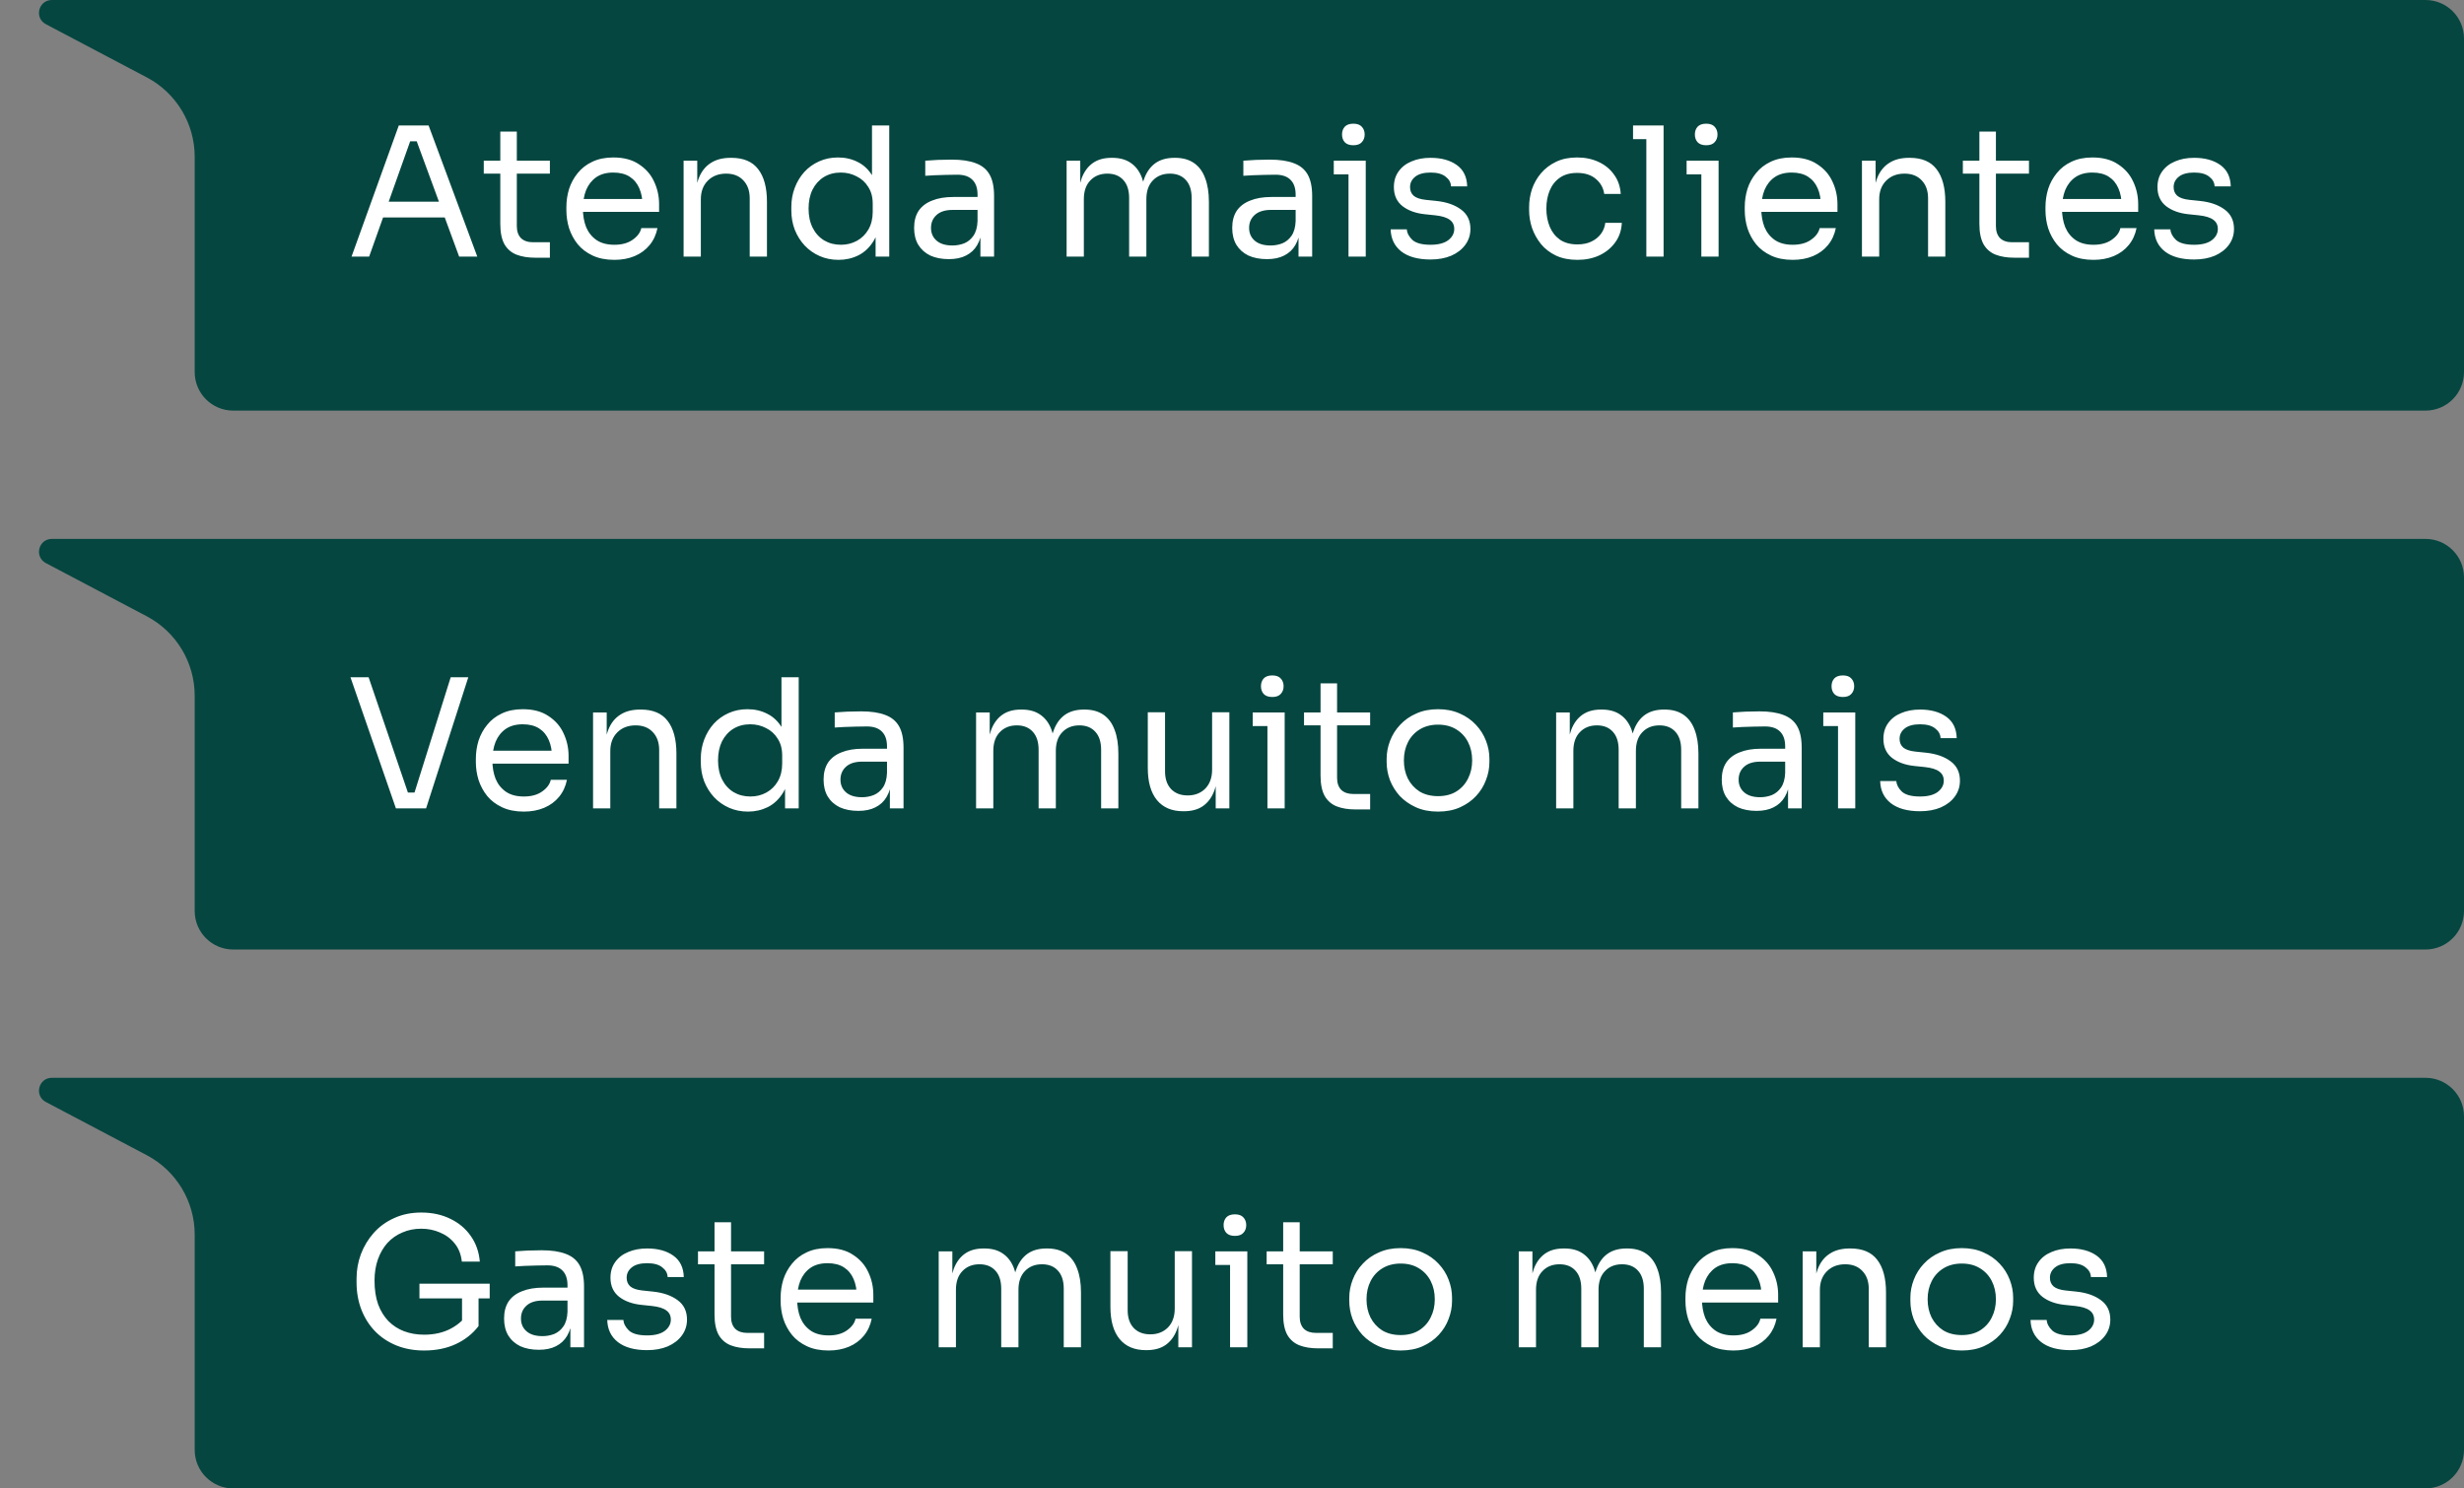
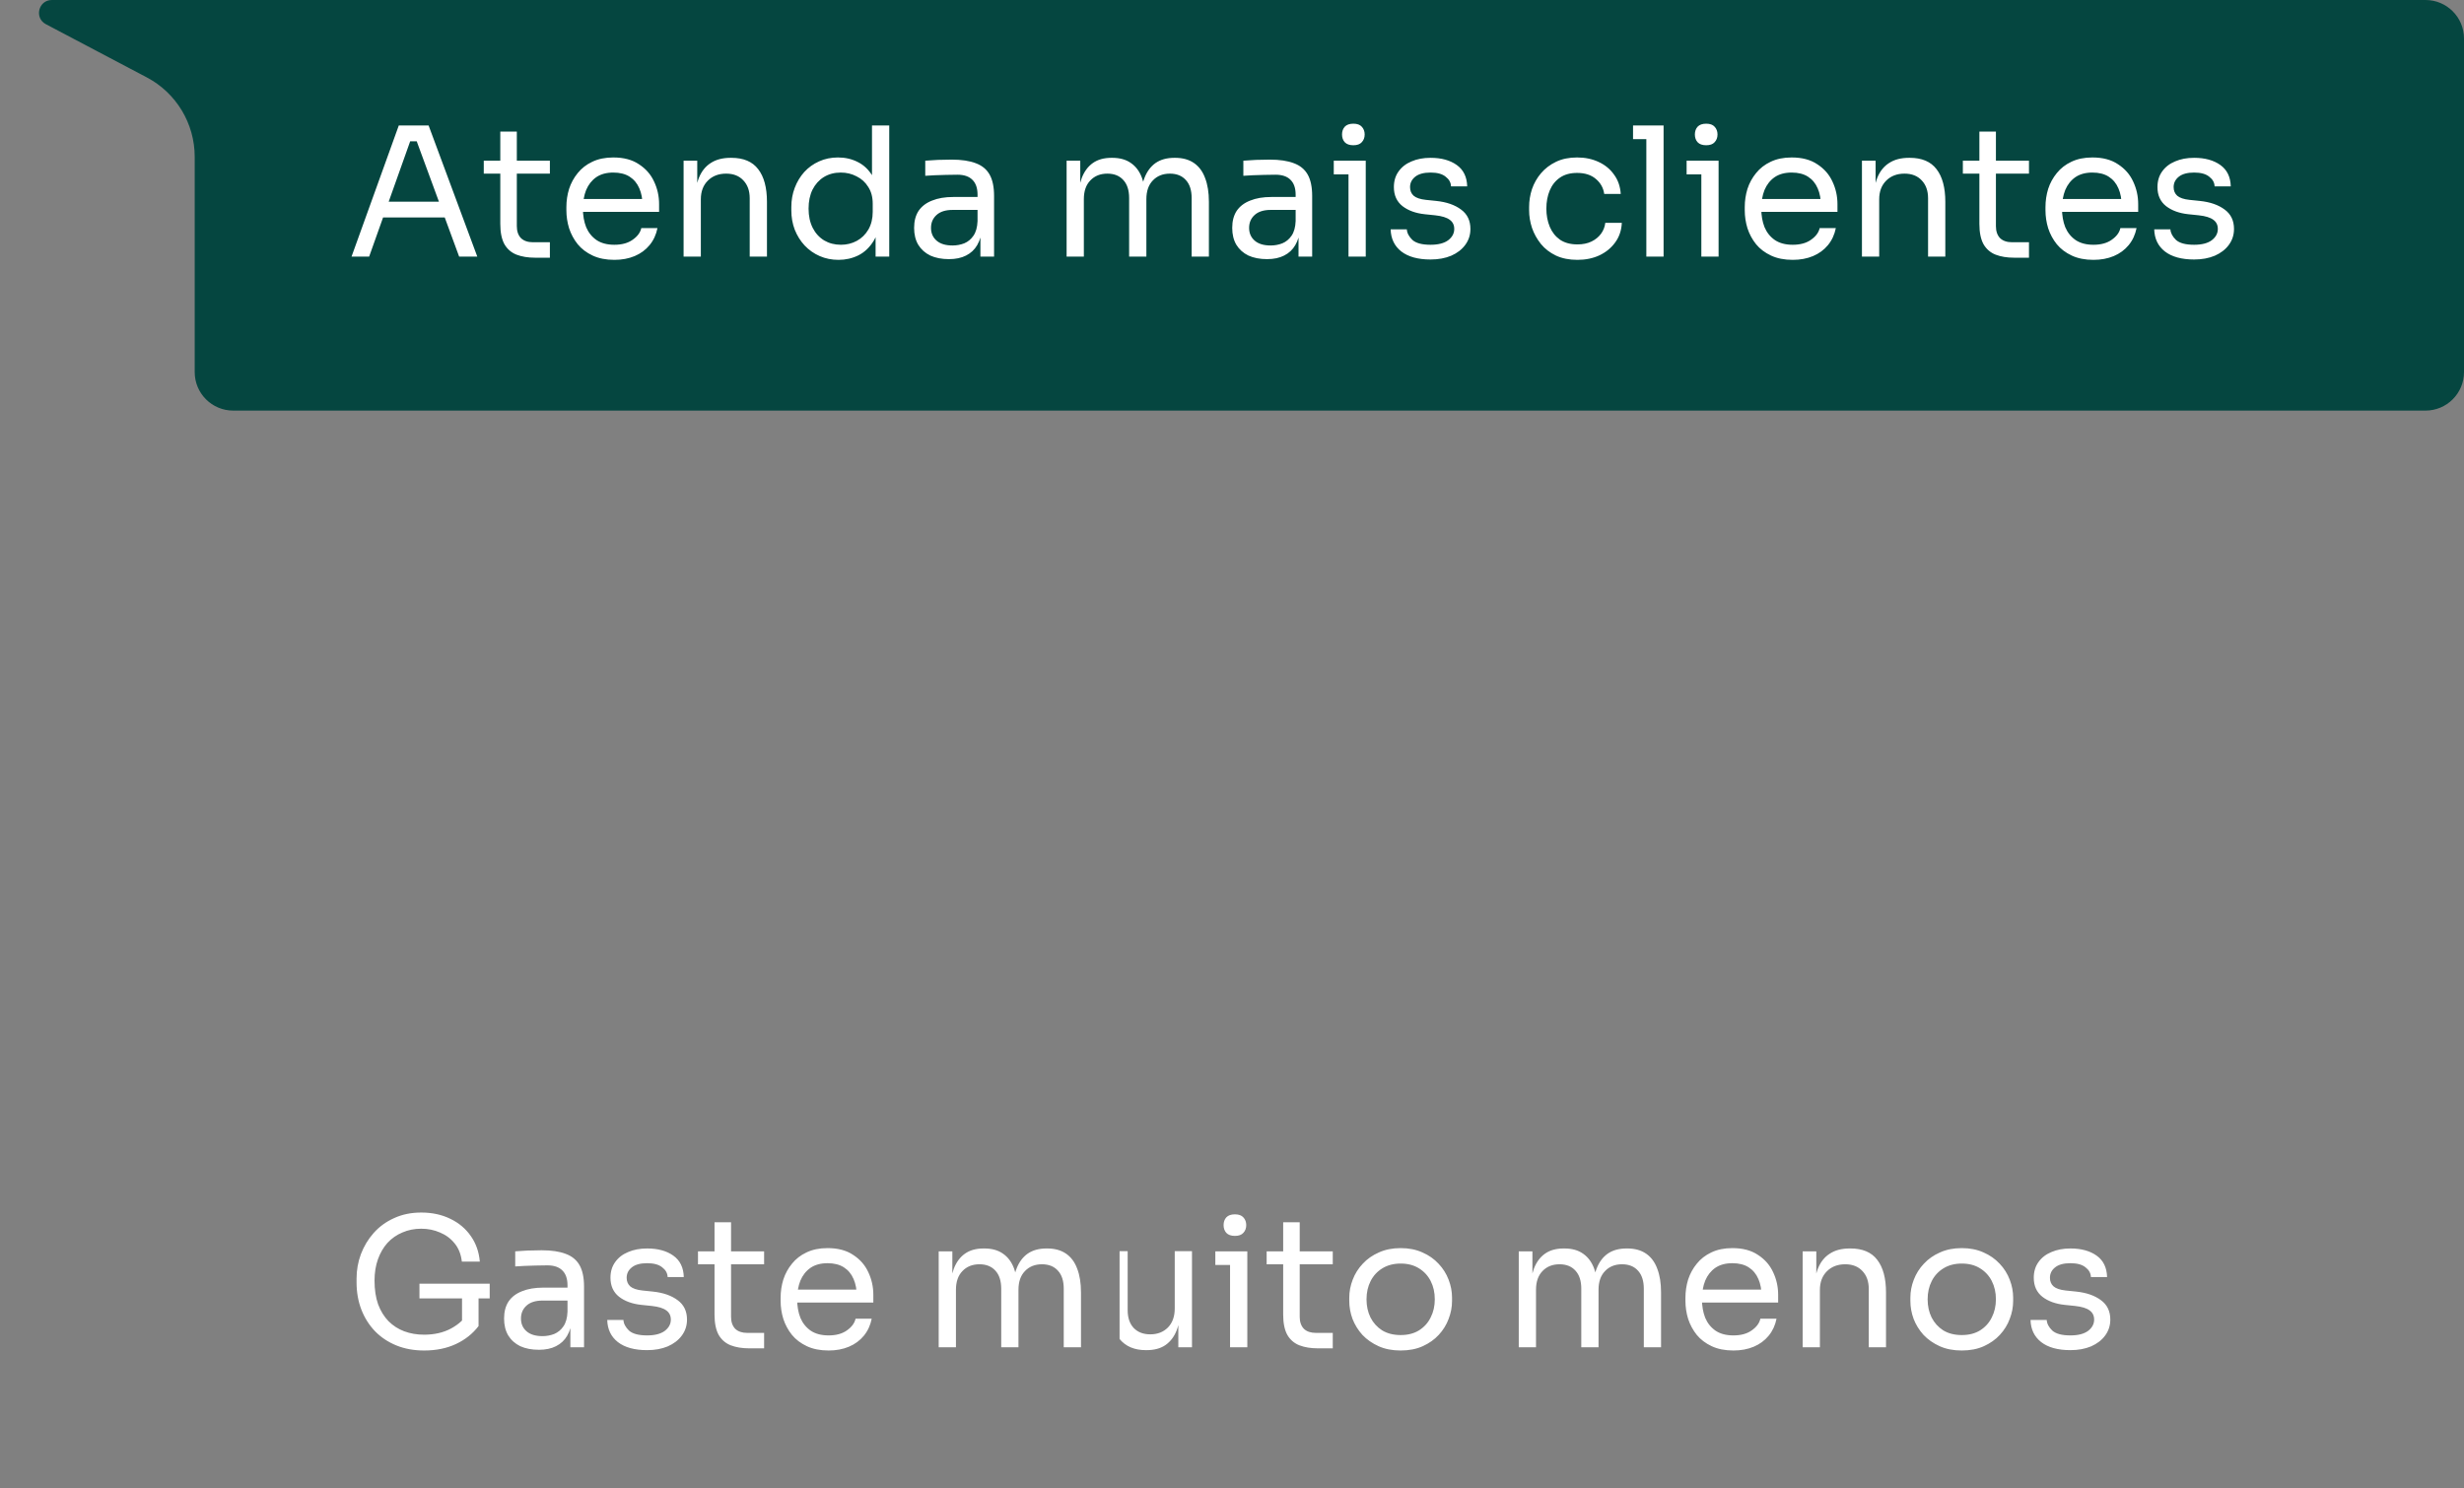
<svg xmlns="http://www.w3.org/2000/svg" width="192" height="116" viewBox="0 0 192 116" fill="none">
  <rect x="0" y="0" width="192" height="116" fill="#808080" stroke="none" />
  <path d="M3.574 1.885C2.651 1.398 2.997 0 4.04 0H189C190.657 0 192 1.343 192 3V29C192 30.657 190.657 32 189 32H18.172C16.515 32 15.172 30.657 15.172 29V12.223C15.172 9.625 13.734 7.242 11.437 6.031L3.574 1.885Z" fill="#054640" />
  <path d="M27.392 20L31.074 9.78H33.398L37.192 20H35.778L32.348 10.676L33.02 11.012H31.368L32.082 10.676L28.764 20H27.392ZM29.59 16.948L30.052 15.716H34.462L34.924 16.948H29.59ZM41.7 20.084C41.14 20.084 40.655 20.005 40.244 19.846C39.843 19.687 39.53 19.417 39.306 19.034C39.091 18.642 38.984 18.115 38.984 17.452V10.256H40.272V17.62C40.272 18.021 40.379 18.334 40.594 18.558C40.818 18.773 41.131 18.88 41.532 18.88H42.848V20.084H41.7ZM37.696 13.532V12.524H42.848V13.532H37.696ZM47.872 20.252C47.219 20.252 46.654 20.14 46.178 19.916C45.702 19.692 45.315 19.398 45.016 19.034C44.718 18.661 44.494 18.245 44.344 17.788C44.204 17.331 44.134 16.864 44.134 16.388V16.136C44.134 15.651 44.204 15.179 44.344 14.722C44.494 14.265 44.718 13.854 45.016 13.49C45.315 13.117 45.693 12.823 46.15 12.608C46.617 12.384 47.163 12.272 47.788 12.272C48.6 12.272 49.268 12.449 49.79 12.804C50.322 13.149 50.714 13.597 50.966 14.148C51.228 14.699 51.358 15.287 51.358 15.912V16.514H44.722V15.506H50.378L50.07 16.052C50.07 15.52 49.986 15.063 49.818 14.68C49.65 14.288 49.398 13.985 49.062 13.77C48.726 13.555 48.302 13.448 47.788 13.448C47.256 13.448 46.813 13.569 46.458 13.812C46.113 14.055 45.852 14.386 45.674 14.806C45.506 15.226 45.422 15.711 45.422 16.262C45.422 16.794 45.506 17.275 45.674 17.704C45.852 18.124 46.122 18.46 46.486 18.712C46.85 18.955 47.312 19.076 47.872 19.076C48.46 19.076 48.936 18.945 49.3 18.684C49.674 18.423 49.898 18.119 49.972 17.774H51.232C51.13 18.287 50.924 18.731 50.616 19.104C50.308 19.477 49.921 19.762 49.454 19.958C48.988 20.154 48.46 20.252 47.872 20.252ZM53.267 20V12.524H54.331V15.73H54.163C54.163 14.993 54.261 14.372 54.456 13.868C54.662 13.355 54.97 12.967 55.38 12.706C55.791 12.435 56.309 12.3 56.934 12.3H56.99C57.933 12.3 58.629 12.594 59.077 13.182C59.534 13.77 59.763 14.619 59.763 15.73V20H58.419V15.45C58.419 14.871 58.255 14.409 57.928 14.064C57.602 13.709 57.154 13.532 56.584 13.532C55.996 13.532 55.52 13.714 55.157 14.078C54.792 14.442 54.611 14.927 54.611 15.534V20H53.267ZM65.344 20.252C64.812 20.252 64.322 20.154 63.874 19.958C63.426 19.762 63.034 19.487 62.698 19.132C62.371 18.777 62.114 18.367 61.928 17.9C61.75 17.433 61.662 16.929 61.662 16.388V16.136C61.662 15.604 61.75 15.105 61.928 14.638C62.105 14.171 62.352 13.761 62.67 13.406C62.996 13.051 63.379 12.776 63.818 12.58C64.266 12.375 64.76 12.272 65.302 12.272C65.871 12.272 66.389 12.393 66.856 12.636C67.322 12.869 67.705 13.238 68.004 13.742C68.302 14.246 68.47 14.899 68.508 15.702L67.948 14.806V9.78H69.292V20H68.228V16.682H68.62C68.582 17.531 68.405 18.222 68.088 18.754C67.77 19.277 67.369 19.659 66.884 19.902C66.408 20.135 65.894 20.252 65.344 20.252ZM65.526 19.076C65.983 19.076 66.398 18.973 66.772 18.768C67.145 18.563 67.444 18.269 67.668 17.886C67.892 17.494 68.004 17.037 68.004 16.514V15.87C68.004 15.357 67.887 14.923 67.654 14.568C67.43 14.204 67.126 13.929 66.744 13.742C66.37 13.546 65.96 13.448 65.512 13.448C65.017 13.448 64.578 13.565 64.196 13.798C63.822 14.031 63.528 14.358 63.314 14.778C63.108 15.198 63.006 15.693 63.006 16.262C63.006 16.831 63.113 17.331 63.328 17.76C63.542 18.18 63.841 18.507 64.224 18.74C64.606 18.964 65.04 19.076 65.526 19.076ZM76.396 20V17.76H76.172V15.17C76.172 14.657 76.037 14.269 75.766 14.008C75.505 13.747 75.117 13.616 74.604 13.616C74.315 13.616 74.016 13.621 73.708 13.63C73.4 13.639 73.106 13.649 72.826 13.658C72.546 13.667 72.303 13.681 72.098 13.7V12.524C72.303 12.505 72.518 12.491 72.742 12.482C72.975 12.463 73.213 12.454 73.456 12.454C73.699 12.445 73.932 12.44 74.156 12.44C74.921 12.44 75.547 12.533 76.032 12.72C76.517 12.897 76.877 13.191 77.11 13.602C77.343 14.013 77.46 14.568 77.46 15.268V20H76.396ZM73.946 20.196C73.386 20.196 72.901 20.103 72.49 19.916C72.089 19.72 71.776 19.44 71.552 19.076C71.337 18.712 71.23 18.273 71.23 17.76C71.23 17.228 71.347 16.785 71.58 16.43C71.823 16.075 72.173 15.809 72.63 15.632C73.087 15.445 73.638 15.352 74.282 15.352H76.312V16.36H74.226C73.685 16.36 73.269 16.491 72.98 16.752C72.691 17.013 72.546 17.349 72.546 17.76C72.546 18.171 72.691 18.502 72.98 18.754C73.269 19.006 73.685 19.132 74.226 19.132C74.543 19.132 74.847 19.076 75.136 18.964C75.425 18.843 75.663 18.647 75.85 18.376C76.046 18.096 76.153 17.713 76.172 17.228L76.536 17.76C76.489 18.292 76.359 18.74 76.144 19.104C75.939 19.459 75.649 19.729 75.276 19.916C74.912 20.103 74.469 20.196 73.946 20.196ZM83.112 20V12.524H84.176V15.73H84.008C84.008 15.002 84.102 14.386 84.288 13.882C84.484 13.369 84.774 12.977 85.156 12.706C85.539 12.435 86.024 12.3 86.612 12.3H86.668C87.256 12.3 87.742 12.435 88.124 12.706C88.516 12.977 88.806 13.369 88.992 13.882C89.179 14.386 89.272 15.002 89.272 15.73H88.88C88.88 15.002 88.978 14.386 89.174 13.882C89.37 13.369 89.66 12.977 90.042 12.706C90.434 12.435 90.924 12.3 91.512 12.3H91.568C92.156 12.3 92.646 12.435 93.038 12.706C93.43 12.977 93.72 13.369 93.906 13.882C94.102 14.386 94.2 15.002 94.2 15.73V20H92.856V15.436C92.856 14.829 92.707 14.363 92.408 14.036C92.11 13.7 91.694 13.532 91.162 13.532C90.612 13.532 90.168 13.709 89.832 14.064C89.496 14.409 89.328 14.895 89.328 15.52V20H87.984V15.436C87.984 14.829 87.835 14.363 87.536 14.036C87.238 13.7 86.822 13.532 86.29 13.532C85.74 13.532 85.296 13.709 84.96 14.064C84.624 14.409 84.456 14.895 84.456 15.52V20H83.112ZM101.183 20V17.76H100.959V15.17C100.959 14.657 100.824 14.269 100.553 14.008C100.292 13.747 99.904 13.616 99.391 13.616C99.102 13.616 98.803 13.621 98.495 13.63C98.187 13.639 97.893 13.649 97.613 13.658C97.333 13.667 97.09 13.681 96.885 13.7V12.524C97.09 12.505 97.305 12.491 97.529 12.482C97.762 12.463 98 12.454 98.243 12.454C98.486 12.445 98.719 12.44 98.943 12.44C99.708 12.44 100.334 12.533 100.819 12.72C101.304 12.897 101.664 13.191 101.897 13.602C102.13 14.013 102.247 14.568 102.247 15.268V20H101.183ZM98.733 20.196C98.173 20.196 97.688 20.103 97.277 19.916C96.876 19.72 96.563 19.44 96.339 19.076C96.124 18.712 96.017 18.273 96.017 17.76C96.017 17.228 96.134 16.785 96.367 16.43C96.61 16.075 96.96 15.809 97.417 15.632C97.874 15.445 98.425 15.352 99.069 15.352H101.099V16.36H99.013C98.472 16.36 98.056 16.491 97.767 16.752C97.478 17.013 97.333 17.349 97.333 17.76C97.333 18.171 97.478 18.502 97.767 18.754C98.056 19.006 98.472 19.132 99.013 19.132C99.33 19.132 99.634 19.076 99.923 18.964C100.212 18.843 100.45 18.647 100.637 18.376C100.833 18.096 100.94 17.713 100.959 17.228L101.323 17.76C101.276 18.292 101.146 18.74 100.931 19.104C100.726 19.459 100.436 19.729 100.063 19.916C99.699 20.103 99.256 20.196 98.733 20.196ZM105.078 20V12.524H106.422V20H105.078ZM103.93 13.588V12.524H106.422V13.588H103.93ZM105.456 11.32C105.157 11.32 104.933 11.241 104.784 11.082C104.644 10.923 104.574 10.723 104.574 10.48C104.574 10.237 104.644 10.037 104.784 9.878C104.933 9.719 105.157 9.64 105.456 9.64C105.754 9.64 105.974 9.719 106.114 9.878C106.263 10.037 106.338 10.237 106.338 10.48C106.338 10.723 106.263 10.923 106.114 11.082C105.974 11.241 105.754 11.32 105.456 11.32ZM111.47 20.224C110.49 20.224 109.73 20.014 109.188 19.594C108.656 19.174 108.381 18.6 108.362 17.872H109.622C109.641 18.161 109.786 18.437 110.056 18.698C110.336 18.95 110.808 19.076 111.47 19.076C112.068 19.076 112.525 18.959 112.842 18.726C113.16 18.483 113.318 18.189 113.318 17.844C113.318 17.536 113.202 17.298 112.968 17.13C112.735 16.953 112.357 16.836 111.834 16.78L111.022 16.696C110.313 16.621 109.734 16.411 109.286 16.066C108.838 15.711 108.614 15.217 108.614 14.582C108.614 14.106 108.736 13.7 108.978 13.364C109.221 13.019 109.557 12.757 109.986 12.58C110.416 12.393 110.91 12.3 111.47 12.3C112.31 12.3 112.992 12.487 113.514 12.86C114.037 13.233 114.308 13.789 114.326 14.526H113.066C113.057 14.227 112.917 13.975 112.646 13.77C112.385 13.555 111.993 13.448 111.47 13.448C110.948 13.448 110.551 13.555 110.28 13.77C110.01 13.985 109.874 14.255 109.874 14.582C109.874 14.862 109.968 15.086 110.154 15.254C110.35 15.422 110.668 15.529 111.106 15.576L111.918 15.66C112.721 15.744 113.365 15.968 113.85 16.332C114.336 16.687 114.578 17.191 114.578 17.844C114.578 18.311 114.443 18.726 114.172 19.09C113.911 19.445 113.547 19.725 113.08 19.93C112.614 20.126 112.077 20.224 111.47 20.224ZM122.918 20.252C122.274 20.252 121.714 20.14 121.238 19.916C120.771 19.692 120.384 19.393 120.076 19.02C119.768 18.637 119.534 18.217 119.376 17.76C119.226 17.303 119.152 16.845 119.152 16.388V16.136C119.152 15.66 119.226 15.193 119.376 14.736C119.534 14.279 119.768 13.868 120.076 13.504C120.393 13.131 120.785 12.832 121.252 12.608C121.718 12.384 122.264 12.272 122.89 12.272C123.515 12.272 124.075 12.389 124.57 12.622C125.074 12.855 125.475 13.187 125.774 13.616C126.082 14.036 126.254 14.535 126.292 15.114H125.004C124.938 14.647 124.724 14.26 124.36 13.952C123.996 13.635 123.506 13.476 122.89 13.476C122.358 13.476 121.914 13.597 121.56 13.84C121.205 14.083 120.939 14.414 120.762 14.834C120.584 15.254 120.496 15.73 120.496 16.262C120.496 16.775 120.584 17.247 120.762 17.676C120.939 18.096 121.205 18.432 121.56 18.684C121.924 18.927 122.376 19.048 122.918 19.048C123.338 19.048 123.702 18.973 124.01 18.824C124.318 18.675 124.565 18.474 124.752 18.222C124.938 17.97 125.05 17.685 125.088 17.368H126.376C126.348 17.956 126.175 18.465 125.858 18.894C125.55 19.323 125.139 19.659 124.626 19.902C124.122 20.135 123.552 20.252 122.918 20.252ZM128.286 20V9.78H129.63V20H128.286ZM127.25 10.844V9.78H129.63V10.844H127.25ZM132.572 20V12.524H133.916V20H132.572ZM131.424 13.588V12.524H133.916V13.588H131.424ZM132.95 11.32C132.651 11.32 132.427 11.241 132.278 11.082C132.138 10.923 132.068 10.723 132.068 10.48C132.068 10.237 132.138 10.037 132.278 9.878C132.427 9.719 132.651 9.64 132.95 9.64C133.249 9.64 133.468 9.719 133.608 9.878C133.757 10.037 133.832 10.237 133.832 10.48C133.832 10.723 133.757 10.923 133.608 11.082C133.468 11.241 133.249 11.32 132.95 11.32ZM139.693 20.252C139.039 20.252 138.475 20.14 137.999 19.916C137.523 19.692 137.135 19.398 136.837 19.034C136.538 18.661 136.314 18.245 136.165 17.788C136.025 17.331 135.955 16.864 135.955 16.388V16.136C135.955 15.651 136.025 15.179 136.165 14.722C136.314 14.265 136.538 13.854 136.837 13.49C137.135 13.117 137.513 12.823 137.971 12.608C138.437 12.384 138.983 12.272 139.609 12.272C140.421 12.272 141.088 12.449 141.611 12.804C142.143 13.149 142.535 13.597 142.787 14.148C143.048 14.699 143.179 15.287 143.179 15.912V16.514H136.543V15.506H142.199L141.891 16.052C141.891 15.52 141.807 15.063 141.639 14.68C141.471 14.288 141.219 13.985 140.883 13.77C140.547 13.555 140.122 13.448 139.609 13.448C139.077 13.448 138.633 13.569 138.279 13.812C137.933 14.055 137.672 14.386 137.495 14.806C137.327 15.226 137.243 15.711 137.243 16.262C137.243 16.794 137.327 17.275 137.495 17.704C137.672 18.124 137.943 18.46 138.307 18.712C138.671 18.955 139.133 19.076 139.693 19.076C140.281 19.076 140.757 18.945 141.121 18.684C141.494 18.423 141.718 18.119 141.793 17.774H143.053C142.95 18.287 142.745 18.731 142.437 19.104C142.129 19.477 141.741 19.762 141.275 19.958C140.808 20.154 140.281 20.252 139.693 20.252ZM145.087 20V12.524H146.151V15.73H145.983C145.983 14.993 146.081 14.372 146.277 13.868C146.482 13.355 146.79 12.967 147.201 12.706C147.611 12.435 148.129 12.3 148.755 12.3H148.811C149.753 12.3 150.449 12.594 150.897 13.182C151.354 13.77 151.583 14.619 151.583 15.73V20H150.239V15.45C150.239 14.871 150.075 14.409 149.749 14.064C149.422 13.709 148.974 13.532 148.405 13.532C147.817 13.532 147.341 13.714 146.977 14.078C146.613 14.442 146.431 14.927 146.431 15.534V20H145.087ZM156.954 20.084C156.394 20.084 155.909 20.005 155.498 19.846C155.097 19.687 154.784 19.417 154.56 19.034C154.345 18.642 154.238 18.115 154.238 17.452V10.256H155.526V17.62C155.526 18.021 155.633 18.334 155.848 18.558C156.072 18.773 156.385 18.88 156.786 18.88H158.102V20.084H156.954ZM152.95 13.532V12.524H158.102V13.532H152.95ZM163.126 20.252C162.473 20.252 161.908 20.14 161.432 19.916C160.956 19.692 160.569 19.398 160.27 19.034C159.971 18.661 159.747 18.245 159.598 17.788C159.458 17.331 159.388 16.864 159.388 16.388V16.136C159.388 15.651 159.458 15.179 159.598 14.722C159.747 14.265 159.971 13.854 160.27 13.49C160.569 13.117 160.947 12.823 161.404 12.608C161.871 12.384 162.417 12.272 163.042 12.272C163.854 12.272 164.521 12.449 165.044 12.804C165.576 13.149 165.968 13.597 166.22 14.148C166.481 14.699 166.612 15.287 166.612 15.912V16.514H159.976V15.506H165.632L165.324 16.052C165.324 15.52 165.24 15.063 165.072 14.68C164.904 14.288 164.652 13.985 164.316 13.77C163.98 13.555 163.555 13.448 163.042 13.448C162.51 13.448 162.067 13.569 161.712 13.812C161.367 14.055 161.105 14.386 160.928 14.806C160.76 15.226 160.676 15.711 160.676 16.262C160.676 16.794 160.76 17.275 160.928 17.704C161.105 18.124 161.376 18.46 161.74 18.712C162.104 18.955 162.566 19.076 163.126 19.076C163.714 19.076 164.19 18.945 164.554 18.684C164.927 18.423 165.151 18.119 165.226 17.774H166.486C166.383 18.287 166.178 18.731 165.87 19.104C165.562 19.477 165.175 19.762 164.708 19.958C164.241 20.154 163.714 20.252 163.126 20.252ZM170.97 20.224C169.99 20.224 169.23 20.014 168.688 19.594C168.156 19.174 167.881 18.6 167.862 17.872H169.122C169.141 18.161 169.286 18.437 169.556 18.698C169.836 18.95 170.308 19.076 170.97 19.076C171.568 19.076 172.025 18.959 172.342 18.726C172.66 18.483 172.818 18.189 172.818 17.844C172.818 17.536 172.702 17.298 172.468 17.13C172.235 16.953 171.857 16.836 171.334 16.78L170.522 16.696C169.813 16.621 169.234 16.411 168.786 16.066C168.338 15.711 168.114 15.217 168.114 14.582C168.114 14.106 168.236 13.7 168.478 13.364C168.721 13.019 169.057 12.757 169.486 12.58C169.916 12.393 170.41 12.3 170.97 12.3C171.81 12.3 172.492 12.487 173.014 12.86C173.537 13.233 173.808 13.789 173.826 14.526H172.566C172.557 14.227 172.417 13.975 172.146 13.77C171.885 13.555 171.493 13.448 170.97 13.448C170.448 13.448 170.051 13.555 169.78 13.77C169.51 13.985 169.374 14.255 169.374 14.582C169.374 14.862 169.468 15.086 169.654 15.254C169.85 15.422 170.168 15.529 170.606 15.576L171.418 15.66C172.221 15.744 172.865 15.968 173.35 16.332C173.836 16.687 174.078 17.191 174.078 17.844C174.078 18.311 173.943 18.726 173.672 19.09C173.411 19.445 173.047 19.725 172.58 19.93C172.114 20.126 171.577 20.224 170.97 20.224Z" fill="white" />
-   <path d="M3.574 43.885C2.651 43.398 2.997 42 4.04 42H189C190.657 42 192 43.343 192 45V71C192 72.657 190.657 74 189 74H18.172C16.515 74 15.172 72.657 15.172 71V54.222C15.172 51.625 13.734 49.242 11.437 48.031L3.574 43.885Z" fill="#054640" />
-   <path d="M30.85 63L27.308 52.78H28.722L31.9 62.104L31.228 61.768H32.908L32.194 62.104L35.12 52.78H36.492L33.202 63H30.85ZM40.818 63.252C40.164 63.252 39.6 63.14 39.124 62.916C38.648 62.692 38.26 62.398 37.962 62.034C37.663 61.661 37.439 61.245 37.29 60.788C37.15 60.331 37.08 59.864 37.08 59.388V59.136C37.08 58.651 37.15 58.179 37.29 57.722C37.439 57.265 37.663 56.854 37.962 56.49C38.26 56.117 38.638 55.823 39.096 55.608C39.562 55.384 40.108 55.272 40.734 55.272C41.546 55.272 42.213 55.449 42.736 55.804C43.268 56.149 43.66 56.597 43.912 57.148C44.173 57.699 44.304 58.287 44.304 58.912V59.514H37.668V58.506H43.324L43.016 59.052C43.016 58.52 42.932 58.063 42.764 57.68C42.596 57.288 42.344 56.985 42.008 56.77C41.672 56.555 41.247 56.448 40.734 56.448C40.202 56.448 39.758 56.569 39.404 56.812C39.058 57.055 38.797 57.386 38.62 57.806C38.452 58.226 38.368 58.711 38.368 59.262C38.368 59.794 38.452 60.275 38.62 60.704C38.797 61.124 39.068 61.46 39.432 61.712C39.796 61.955 40.258 62.076 40.818 62.076C41.406 62.076 41.882 61.945 42.246 61.684C42.619 61.423 42.843 61.119 42.918 60.774H44.178C44.075 61.287 43.87 61.731 43.562 62.104C43.254 62.477 42.866 62.762 42.4 62.958C41.933 63.154 41.406 63.252 40.818 63.252ZM46.212 63V55.524H47.276V58.73H47.108C47.108 57.993 47.206 57.372 47.402 56.868C47.607 56.355 47.915 55.967 48.326 55.706C48.736 55.435 49.255 55.3 49.88 55.3H49.936C50.879 55.3 51.574 55.594 52.022 56.182C52.479 56.77 52.708 57.619 52.708 58.73V63H51.364V58.45C51.364 57.871 51.2 57.409 50.874 57.064C50.547 56.709 50.099 56.532 49.53 56.532C48.942 56.532 48.466 56.714 48.102 57.078C47.738 57.442 47.556 57.927 47.556 58.534V63H46.212ZM58.289 63.252C57.757 63.252 57.267 63.154 56.819 62.958C56.371 62.762 55.979 62.487 55.643 62.132C55.316 61.777 55.06 61.367 54.873 60.9C54.696 60.433 54.607 59.929 54.607 59.388V59.136C54.607 58.604 54.696 58.105 54.873 57.638C55.05 57.171 55.298 56.761 55.615 56.406C55.942 56.051 56.324 55.776 56.763 55.58C57.211 55.375 57.706 55.272 58.247 55.272C58.816 55.272 59.334 55.393 59.801 55.636C60.268 55.869 60.65 56.238 60.949 56.742C61.248 57.246 61.416 57.899 61.453 58.702L60.893 57.806V52.78H62.237V63H61.173V59.682H61.565C61.528 60.531 61.35 61.222 61.033 61.754C60.716 62.277 60.314 62.659 59.829 62.902C59.353 63.135 58.84 63.252 58.289 63.252ZM58.471 62.076C58.928 62.076 59.344 61.973 59.717 61.768C60.09 61.563 60.389 61.269 60.613 60.886C60.837 60.494 60.949 60.037 60.949 59.514V58.87C60.949 58.357 60.832 57.923 60.599 57.568C60.375 57.204 60.072 56.929 59.689 56.742C59.316 56.546 58.905 56.448 58.457 56.448C57.962 56.448 57.524 56.565 57.141 56.798C56.768 57.031 56.474 57.358 56.259 57.778C56.054 58.198 55.951 58.693 55.951 59.262C55.951 59.831 56.058 60.331 56.273 60.76C56.488 61.18 56.786 61.507 57.169 61.74C57.552 61.964 57.986 62.076 58.471 62.076ZM69.341 63V60.76H69.117V58.17C69.117 57.657 68.982 57.269 68.711 57.008C68.45 56.747 68.063 56.616 67.549 56.616C67.26 56.616 66.961 56.621 66.653 56.63C66.345 56.639 66.051 56.649 65.771 56.658C65.491 56.667 65.249 56.681 65.043 56.7V55.524C65.249 55.505 65.463 55.491 65.687 55.482C65.921 55.463 66.159 55.454 66.401 55.454C66.644 55.445 66.877 55.44 67.101 55.44C67.867 55.44 68.492 55.533 68.977 55.72C69.463 55.897 69.822 56.191 70.055 56.602C70.289 57.013 70.405 57.568 70.405 58.268V63H69.341ZM66.891 63.196C66.331 63.196 65.846 63.103 65.435 62.916C65.034 62.72 64.721 62.44 64.497 62.076C64.283 61.712 64.175 61.273 64.175 60.76C64.175 60.228 64.292 59.785 64.525 59.43C64.768 59.075 65.118 58.809 65.575 58.632C66.033 58.445 66.583 58.352 67.227 58.352H69.257V59.36H67.171C66.63 59.36 66.215 59.491 65.925 59.752C65.636 60.013 65.491 60.349 65.491 60.76C65.491 61.171 65.636 61.502 65.925 61.754C66.215 62.006 66.63 62.132 67.171 62.132C67.489 62.132 67.792 62.076 68.081 61.964C68.371 61.843 68.609 61.647 68.795 61.376C68.991 61.096 69.099 60.713 69.117 60.228L69.481 60.76C69.435 61.292 69.304 61.74 69.089 62.104C68.884 62.459 68.595 62.729 68.221 62.916C67.857 63.103 67.414 63.196 66.891 63.196ZM76.058 63V55.524H77.121V58.73H76.954C76.954 58.002 77.047 57.386 77.234 56.882C77.43 56.369 77.719 55.977 78.102 55.706C78.484 55.435 78.969 55.3 79.558 55.3H79.614C80.201 55.3 80.687 55.435 81.07 55.706C81.462 55.977 81.751 56.369 81.938 56.882C82.124 57.386 82.218 58.002 82.218 58.73H81.826C81.826 58.002 81.924 57.386 82.12 56.882C82.316 56.369 82.605 55.977 82.987 55.706C83.379 55.435 83.87 55.3 84.457 55.3H84.513C85.102 55.3 85.591 55.435 85.984 55.706C86.376 55.977 86.665 56.369 86.852 56.882C87.047 57.386 87.145 58.002 87.145 58.73V63H85.802V58.436C85.802 57.829 85.652 57.363 85.353 57.036C85.055 56.7 84.639 56.532 84.108 56.532C83.557 56.532 83.114 56.709 82.778 57.064C82.442 57.409 82.273 57.895 82.273 58.52V63H80.93V58.436C80.93 57.829 80.78 57.363 80.481 57.036C80.183 56.7 79.767 56.532 79.236 56.532C78.685 56.532 78.242 56.709 77.906 57.064C77.57 57.409 77.401 57.895 77.401 58.52V63H76.058ZM92.196 63.224C91.31 63.224 90.628 62.935 90.152 62.356C89.676 61.777 89.438 60.942 89.438 59.85V55.51H90.782V60.116C90.782 60.704 90.941 61.166 91.258 61.502C91.576 61.829 92.005 61.992 92.546 61.992C93.106 61.992 93.564 61.815 93.918 61.46C94.273 61.096 94.45 60.601 94.45 59.976V55.51H95.794V63H94.73V59.794H94.898C94.898 60.531 94.8 61.157 94.604 61.67C94.408 62.174 94.114 62.561 93.722 62.832C93.34 63.093 92.85 63.224 92.252 63.224H92.196ZM98.761 63V55.524H100.105V63H98.761ZM97.613 56.588V55.524H100.105V56.588H97.613ZM99.139 54.32C98.841 54.32 98.617 54.241 98.467 54.082C98.327 53.923 98.257 53.723 98.257 53.48C98.257 53.237 98.327 53.037 98.467 52.878C98.617 52.719 98.841 52.64 99.139 52.64C99.438 52.64 99.657 52.719 99.797 52.878C99.947 53.037 100.021 53.237 100.021 53.48C100.021 53.723 99.947 53.923 99.797 54.082C99.657 54.241 99.438 54.32 99.139 54.32ZM105.616 63.084C105.056 63.084 104.571 63.005 104.16 62.846C103.759 62.687 103.446 62.417 103.222 62.034C103.007 61.642 102.9 61.115 102.9 60.452V53.256H104.188V60.62C104.188 61.021 104.295 61.334 104.51 61.558C104.734 61.773 105.047 61.88 105.448 61.88H106.764V63.084H105.616ZM101.612 56.532V55.524H106.764V56.532H101.612ZM112.054 63.252C111.401 63.252 110.827 63.14 110.332 62.916C109.838 62.692 109.418 62.398 109.072 62.034C108.736 61.661 108.48 61.245 108.302 60.788C108.134 60.331 108.05 59.864 108.05 59.388V59.136C108.05 58.66 108.139 58.193 108.316 57.736C108.494 57.269 108.755 56.854 109.1 56.49C109.446 56.117 109.866 55.823 110.36 55.608C110.855 55.384 111.42 55.272 112.054 55.272C112.689 55.272 113.254 55.384 113.748 55.608C114.243 55.823 114.663 56.117 115.008 56.49C115.354 56.854 115.615 57.269 115.792 57.736C115.97 58.193 116.058 58.66 116.058 59.136V59.388C116.058 59.864 115.97 60.331 115.792 60.788C115.624 61.245 115.368 61.661 115.022 62.034C114.686 62.398 114.271 62.692 113.776 62.916C113.282 63.14 112.708 63.252 112.054 63.252ZM112.054 62.048C112.614 62.048 113.09 61.927 113.482 61.684C113.884 61.432 114.187 61.096 114.392 60.676C114.607 60.256 114.714 59.785 114.714 59.262C114.714 58.73 114.607 58.254 114.392 57.834C114.178 57.414 113.87 57.083 113.468 56.84C113.076 56.597 112.605 56.476 112.054 56.476C111.513 56.476 111.042 56.597 110.64 56.84C110.239 57.083 109.931 57.414 109.716 57.834C109.502 58.254 109.394 58.73 109.394 59.262C109.394 59.785 109.497 60.256 109.702 60.676C109.917 61.096 110.22 61.432 110.612 61.684C111.014 61.927 111.494 62.048 112.054 62.048ZM121.257 63V55.524H122.321V58.73H122.153C122.153 58.002 122.246 57.386 122.433 56.882C122.629 56.369 122.918 55.977 123.301 55.706C123.683 55.435 124.169 55.3 124.757 55.3H124.813C125.401 55.3 125.886 55.435 126.269 55.706C126.661 55.977 126.95 56.369 127.137 56.882C127.323 57.386 127.417 58.002 127.417 58.73H127.025C127.025 58.002 127.123 57.386 127.319 56.882C127.515 56.369 127.804 55.977 128.187 55.706C128.579 55.435 129.069 55.3 129.657 55.3H129.713C130.301 55.3 130.791 55.435 131.183 55.706C131.575 55.977 131.864 56.369 132.051 56.882C132.247 57.386 132.345 58.002 132.345 58.73V63H131.001V58.436C131.001 57.829 130.851 57.363 130.553 57.036C130.254 56.7 129.839 56.532 129.307 56.532C128.756 56.532 128.313 56.709 127.977 57.064C127.641 57.409 127.473 57.895 127.473 58.52V63H126.129V58.436C126.129 57.829 125.979 57.363 125.681 57.036C125.382 56.7 124.967 56.532 124.435 56.532C123.884 56.532 123.441 56.709 123.105 57.064C122.769 57.409 122.601 57.895 122.601 58.52V63H121.257ZM139.328 63V60.76H139.104V58.17C139.104 57.657 138.968 57.269 138.698 57.008C138.436 56.747 138.049 56.616 137.536 56.616C137.246 56.616 136.948 56.621 136.64 56.63C136.332 56.639 136.038 56.649 135.758 56.658C135.478 56.667 135.235 56.681 135.03 56.7V55.524C135.235 55.505 135.45 55.491 135.674 55.482C135.907 55.463 136.145 55.454 136.388 55.454C136.63 55.445 136.864 55.44 137.088 55.44C137.853 55.44 138.478 55.533 138.964 55.72C139.449 55.897 139.808 56.191 140.042 56.602C140.275 57.013 140.392 57.568 140.392 58.268V63H139.328ZM136.878 63.196C136.318 63.196 135.832 63.103 135.422 62.916C135.02 62.72 134.708 62.44 134.484 62.076C134.269 61.712 134.162 61.273 134.162 60.76C134.162 60.228 134.278 59.785 134.512 59.43C134.754 59.075 135.104 58.809 135.562 58.632C136.019 58.445 136.57 58.352 137.214 58.352H139.244V59.36H137.158C136.616 59.36 136.201 59.491 135.912 59.752C135.622 60.013 135.478 60.349 135.478 60.76C135.478 61.171 135.622 61.502 135.912 61.754C136.201 62.006 136.616 62.132 137.158 62.132C137.475 62.132 137.778 62.076 138.068 61.964C138.357 61.843 138.595 61.647 138.782 61.376C138.978 61.096 139.085 60.713 139.104 60.228L139.468 60.76C139.421 61.292 139.29 61.74 139.076 62.104C138.87 62.459 138.581 62.729 138.208 62.916C137.844 63.103 137.4 63.196 136.878 63.196ZM143.222 63V55.524H144.566V63H143.222ZM142.074 56.588V55.524H144.566V56.588H142.074ZM143.6 54.32C143.302 54.32 143.078 54.241 142.928 54.082C142.788 53.923 142.718 53.723 142.718 53.48C142.718 53.237 142.788 53.037 142.928 52.878C143.078 52.719 143.302 52.64 143.6 52.64C143.899 52.64 144.118 52.719 144.258 52.878C144.408 53.037 144.482 53.237 144.482 53.48C144.482 53.723 144.408 53.923 144.258 54.082C144.118 54.241 143.899 54.32 143.6 54.32ZM149.615 63.224C148.635 63.224 147.874 63.014 147.333 62.594C146.801 62.174 146.526 61.6 146.507 60.872H147.767C147.786 61.161 147.93 61.437 148.201 61.698C148.481 61.95 148.952 62.076 149.615 62.076C150.212 62.076 150.67 61.959 150.987 61.726C151.304 61.483 151.463 61.189 151.463 60.844C151.463 60.536 151.346 60.298 151.113 60.13C150.88 59.953 150.502 59.836 149.979 59.78L149.167 59.696C148.458 59.621 147.879 59.411 147.431 59.066C146.983 58.711 146.759 58.217 146.759 57.582C146.759 57.106 146.88 56.7 147.123 56.364C147.366 56.019 147.702 55.757 148.131 55.58C148.56 55.393 149.055 55.3 149.615 55.3C150.455 55.3 151.136 55.487 151.659 55.86C152.182 56.233 152.452 56.789 152.471 57.526H151.211C151.202 57.227 151.062 56.975 150.791 56.77C150.53 56.555 150.138 56.448 149.615 56.448C149.092 56.448 148.696 56.555 148.425 56.77C148.154 56.985 148.019 57.255 148.019 57.582C148.019 57.862 148.112 58.086 148.299 58.254C148.495 58.422 148.812 58.529 149.251 58.576L150.063 58.66C150.866 58.744 151.51 58.968 151.995 59.332C152.48 59.687 152.723 60.191 152.723 60.844C152.723 61.311 152.588 61.726 152.317 62.09C152.056 62.445 151.692 62.725 151.225 62.93C150.758 63.126 150.222 63.224 149.615 63.224Z" fill="white" />
-   <path d="M3.574 85.885C2.651 85.398 2.997 84 4.04 84H189C190.657 84 192 85.343 192 87V113C192 114.657 190.657 116 189 116H18.172C16.515 116 15.172 114.657 15.172 113V96.222C15.172 93.625 13.734 91.242 11.437 90.031L3.574 85.885Z" fill="#054640" />
-   <path d="M33.048 105.252C32.255 105.252 31.536 105.121 30.892 104.86C30.248 104.599 29.693 104.23 29.226 103.754C28.769 103.278 28.414 102.718 28.162 102.074C27.91 101.421 27.784 100.711 27.784 99.946V99.638C27.784 98.985 27.896 98.355 28.12 97.748C28.353 97.132 28.685 96.581 29.114 96.096C29.553 95.601 30.085 95.214 30.71 94.934C31.335 94.645 32.04 94.5 32.824 94.5C33.673 94.5 34.429 94.663 35.092 94.99C35.755 95.307 36.287 95.755 36.688 96.334C37.089 96.903 37.323 97.566 37.388 98.322H35.988C35.923 97.753 35.736 97.281 35.428 96.908C35.12 96.525 34.737 96.241 34.28 96.054C33.832 95.858 33.347 95.76 32.824 95.76C32.292 95.76 31.802 95.858 31.354 96.054C30.906 96.241 30.519 96.511 30.192 96.866C29.875 97.221 29.627 97.645 29.45 98.14C29.273 98.635 29.184 99.19 29.184 99.806C29.184 100.506 29.277 101.122 29.464 101.654C29.66 102.177 29.931 102.615 30.276 102.97C30.621 103.315 31.027 103.577 31.494 103.754C31.97 103.931 32.488 104.02 33.048 104.02C33.841 104.02 34.537 103.861 35.134 103.544C35.741 103.217 36.198 102.797 36.506 102.284L36.002 103.95V100.912H37.29V103.348C36.833 103.945 36.245 104.412 35.526 104.748C34.807 105.084 33.981 105.252 33.048 105.252ZM32.684 101.192V100.044H38.158V101.192H32.684ZM44.445 105V102.76H44.221V100.17C44.221 99.657 44.085 99.269 43.815 99.008C43.553 98.747 43.166 98.616 42.653 98.616C42.363 98.616 42.065 98.621 41.757 98.63C41.449 98.639 41.155 98.649 40.875 98.658C40.595 98.667 40.352 98.681 40.147 98.7V97.524C40.352 97.505 40.567 97.491 40.791 97.482C41.024 97.463 41.262 97.454 41.505 97.454C41.747 97.445 41.981 97.44 42.205 97.44C42.97 97.44 43.595 97.533 44.081 97.72C44.566 97.897 44.925 98.191 45.159 98.602C45.392 99.013 45.509 99.568 45.509 100.268V105H44.445ZM41.995 105.196C41.435 105.196 40.949 105.103 40.539 104.916C40.137 104.72 39.825 104.44 39.601 104.076C39.386 103.712 39.279 103.273 39.279 102.76C39.279 102.228 39.395 101.785 39.629 101.43C39.871 101.075 40.221 100.809 40.679 100.632C41.136 100.445 41.687 100.352 42.331 100.352H44.361V101.36H42.275C41.733 101.36 41.318 101.491 41.029 101.752C40.739 102.013 40.595 102.349 40.595 102.76C40.595 103.171 40.739 103.502 41.029 103.754C41.318 104.006 41.733 104.132 42.275 104.132C42.592 104.132 42.895 104.076 43.185 103.964C43.474 103.843 43.712 103.647 43.899 103.376C44.095 103.096 44.202 102.713 44.221 102.228L44.585 102.76C44.538 103.292 44.407 103.74 44.193 104.104C43.987 104.459 43.698 104.729 43.325 104.916C42.961 105.103 42.517 105.196 41.995 105.196ZM50.425 105.224C49.446 105.224 48.685 105.014 48.144 104.594C47.611 104.174 47.336 103.6 47.318 102.872H48.578C48.596 103.161 48.741 103.437 49.011 103.698C49.291 103.95 49.763 104.076 50.425 104.076C51.023 104.076 51.48 103.959 51.797 103.726C52.115 103.483 52.273 103.189 52.273 102.844C52.273 102.536 52.157 102.298 51.923 102.13C51.69 101.953 51.312 101.836 50.789 101.78L49.977 101.696C49.268 101.621 48.69 101.411 48.242 101.066C47.794 100.711 47.569 100.217 47.569 99.582C47.569 99.106 47.691 98.7 47.934 98.364C48.176 98.019 48.512 97.757 48.941 97.58C49.371 97.393 49.865 97.3 50.425 97.3C51.266 97.3 51.947 97.487 52.469 97.86C52.992 98.233 53.263 98.789 53.282 99.526H52.022C52.012 99.227 51.872 98.975 51.602 98.77C51.34 98.555 50.948 98.448 50.425 98.448C49.903 98.448 49.506 98.555 49.236 98.77C48.965 98.985 48.83 99.255 48.83 99.582C48.83 99.862 48.923 100.086 49.109 100.254C49.306 100.422 49.623 100.529 50.062 100.576L50.873 100.66C51.676 100.744 52.32 100.968 52.806 101.332C53.291 101.687 53.533 102.191 53.533 102.844C53.533 103.311 53.398 103.726 53.127 104.09C52.866 104.445 52.502 104.725 52.035 104.93C51.569 105.126 51.032 105.224 50.425 105.224ZM58.393 105.084C57.833 105.084 57.348 105.005 56.937 104.846C56.536 104.687 56.223 104.417 55.999 104.034C55.785 103.642 55.677 103.115 55.677 102.452V95.256H56.965V102.62C56.965 103.021 57.073 103.334 57.287 103.558C57.511 103.773 57.824 103.88 58.225 103.88H59.541V105.084H58.393ZM54.389 98.532V97.524H59.541V98.532H54.389ZM64.566 105.252C63.912 105.252 63.348 105.14 62.872 104.916C62.396 104.692 62.008 104.398 61.71 104.034C61.411 103.661 61.187 103.245 61.038 102.788C60.898 102.331 60.828 101.864 60.828 101.388V101.136C60.828 100.651 60.898 100.179 61.038 99.722C61.187 99.265 61.411 98.854 61.71 98.49C62.008 98.117 62.386 97.823 62.844 97.608C63.31 97.384 63.856 97.272 64.482 97.272C65.294 97.272 65.961 97.449 66.484 97.804C67.016 98.149 67.408 98.597 67.66 99.148C67.921 99.699 68.052 100.287 68.052 100.912V101.514H61.416V100.506H67.072L66.764 101.052C66.764 100.52 66.68 100.063 66.512 99.68C66.344 99.288 66.092 98.985 65.756 98.77C65.42 98.555 64.995 98.448 64.482 98.448C63.95 98.448 63.506 98.569 63.152 98.812C62.806 99.055 62.545 99.386 62.368 99.806C62.2 100.226 62.116 100.711 62.116 101.262C62.116 101.794 62.2 102.275 62.368 102.704C62.545 103.124 62.816 103.46 63.18 103.712C63.544 103.955 64.006 104.076 64.566 104.076C65.154 104.076 65.63 103.945 65.994 103.684C66.367 103.423 66.591 103.119 66.666 102.774H67.926C67.823 103.287 67.618 103.731 67.31 104.104C67.002 104.477 66.614 104.762 66.148 104.958C65.681 105.154 65.154 105.252 64.566 105.252ZM73.145 105V97.524H74.209V100.73H74.041C74.041 100.002 74.135 99.386 74.321 98.882C74.517 98.369 74.807 97.977 75.189 97.706C75.572 97.435 76.057 97.3 76.645 97.3H76.701C77.289 97.3 77.775 97.435 78.157 97.706C78.549 97.977 78.839 98.369 79.025 98.882C79.212 99.386 79.305 100.002 79.305 100.73H78.913C78.913 100.002 79.011 99.386 79.207 98.882C79.403 98.369 79.693 97.977 80.075 97.706C80.467 97.435 80.957 97.3 81.545 97.3H81.601C82.189 97.3 82.679 97.435 83.071 97.706C83.463 97.977 83.753 98.369 83.939 98.882C84.135 99.386 84.233 100.002 84.233 100.73V105H82.889V100.436C82.889 99.829 82.74 99.363 82.441 99.036C82.143 98.7 81.727 98.532 81.195 98.532C80.645 98.532 80.201 98.709 79.865 99.064C79.529 99.409 79.361 99.895 79.361 100.52V105H78.017V100.436C78.017 99.829 77.868 99.363 77.569 99.036C77.271 98.7 76.855 98.532 76.323 98.532C75.773 98.532 75.329 98.709 74.993 99.064C74.657 99.409 74.489 99.895 74.489 100.52V105H73.145ZM89.284 105.224C88.398 105.224 87.716 104.935 87.24 104.356C86.764 103.777 86.526 102.942 86.526 101.85V97.51H87.87V102.116C87.87 102.704 88.029 103.166 88.346 103.502C88.664 103.829 89.093 103.992 89.634 103.992C90.194 103.992 90.652 103.815 91.006 103.46C91.361 103.096 91.538 102.601 91.538 101.976V97.51H92.882V105H91.818V101.794H91.986C91.986 102.531 91.888 103.157 91.692 103.67C91.496 104.174 91.202 104.561 90.81 104.832C90.428 105.093 89.938 105.224 89.34 105.224H89.284ZM95.849 105V97.524H97.193V105H95.849ZM94.701 98.588V97.524H97.193V98.588H94.701ZM96.227 96.32C95.929 96.32 95.705 96.241 95.555 96.082C95.415 95.923 95.345 95.723 95.345 95.48C95.345 95.237 95.415 95.037 95.555 94.878C95.705 94.719 95.929 94.64 96.227 94.64C96.526 94.64 96.745 94.719 96.885 94.878C97.035 95.037 97.109 95.237 97.109 95.48C97.109 95.723 97.035 95.923 96.885 96.082C96.745 96.241 96.526 96.32 96.227 96.32ZM102.704 105.084C102.144 105.084 101.659 105.005 101.248 104.846C100.847 104.687 100.534 104.417 100.31 104.034C100.095 103.642 99.988 103.115 99.988 102.452V95.256H101.276V102.62C101.276 103.021 101.383 103.334 101.598 103.558C101.822 103.773 102.135 103.88 102.536 103.88H103.852V105.084H102.704ZM98.7 98.532V97.524H103.852V98.532H98.7ZM109.142 105.252C108.489 105.252 107.915 105.14 107.42 104.916C106.925 104.692 106.505 104.398 106.16 104.034C105.824 103.661 105.567 103.245 105.39 102.788C105.222 102.331 105.138 101.864 105.138 101.388V101.136C105.138 100.66 105.227 100.193 105.404 99.736C105.581 99.269 105.843 98.854 106.188 98.49C106.533 98.117 106.953 97.823 107.448 97.608C107.943 97.384 108.507 97.272 109.142 97.272C109.777 97.272 110.341 97.384 110.836 97.608C111.331 97.823 111.751 98.117 112.096 98.49C112.441 98.854 112.703 99.269 112.88 99.736C113.057 100.193 113.146 100.66 113.146 101.136V101.388C113.146 101.864 113.057 102.331 112.88 102.788C112.712 103.245 112.455 103.661 112.11 104.034C111.774 104.398 111.359 104.692 110.864 104.916C110.369 105.14 109.795 105.252 109.142 105.252ZM109.142 104.048C109.702 104.048 110.178 103.927 110.57 103.684C110.971 103.432 111.275 103.096 111.48 102.676C111.695 102.256 111.802 101.785 111.802 101.262C111.802 100.73 111.695 100.254 111.48 99.834C111.265 99.414 110.957 99.083 110.556 98.84C110.164 98.597 109.693 98.476 109.142 98.476C108.601 98.476 108.129 98.597 107.728 98.84C107.327 99.083 107.019 99.414 106.804 99.834C106.589 100.254 106.482 100.73 106.482 101.262C106.482 101.785 106.585 102.256 106.79 102.676C107.005 103.096 107.308 103.432 107.7 103.684C108.101 103.927 108.582 104.048 109.142 104.048ZM118.345 105V97.524H119.409V100.73H119.241C119.241 100.002 119.334 99.386 119.521 98.882C119.717 98.369 120.006 97.977 120.389 97.706C120.771 97.435 121.257 97.3 121.845 97.3H121.901C122.489 97.3 122.974 97.435 123.357 97.706C123.749 97.977 124.038 98.369 124.225 98.882C124.411 99.386 124.505 100.002 124.505 100.73H124.113C124.113 100.002 124.211 99.386 124.407 98.882C124.603 98.369 124.892 97.977 125.275 97.706C125.667 97.435 126.157 97.3 126.745 97.3H126.801C127.389 97.3 127.879 97.435 128.271 97.706C128.663 97.977 128.952 98.369 129.139 98.882C129.335 99.386 129.433 100.002 129.433 100.73V105H128.089V100.436C128.089 99.829 127.939 99.363 127.641 99.036C127.342 98.7 126.927 98.532 126.395 98.532C125.844 98.532 125.401 98.709 125.065 99.064C124.729 99.409 124.561 99.895 124.561 100.52V105H123.217V100.436C123.217 99.829 123.067 99.363 122.769 99.036C122.47 98.7 122.055 98.532 121.523 98.532C120.972 98.532 120.529 98.709 120.193 99.064C119.857 99.409 119.689 99.895 119.689 100.52V105H118.345ZM135.071 105.252C134.418 105.252 133.853 105.14 133.377 104.916C132.901 104.692 132.514 104.398 132.215 104.034C131.917 103.661 131.693 103.245 131.543 102.788C131.403 102.331 131.333 101.864 131.333 101.388V101.136C131.333 100.651 131.403 100.179 131.543 99.722C131.693 99.265 131.917 98.854 132.215 98.49C132.514 98.117 132.892 97.823 133.349 97.608C133.816 97.384 134.362 97.272 134.987 97.272C135.799 97.272 136.467 97.449 136.989 97.804C137.521 98.149 137.913 98.597 138.165 99.148C138.427 99.699 138.557 100.287 138.557 100.912V101.514H131.921V100.506H137.577L137.269 101.052C137.269 100.52 137.185 100.063 137.017 99.68C136.849 99.288 136.597 98.985 136.261 98.77C135.925 98.555 135.501 98.448 134.987 98.448C134.455 98.448 134.012 98.569 133.657 98.812C133.312 99.055 133.051 99.386 132.873 99.806C132.705 100.226 132.621 100.711 132.621 101.262C132.621 101.794 132.705 102.275 132.873 102.704C133.051 103.124 133.321 103.46 133.685 103.712C134.049 103.955 134.511 104.076 135.071 104.076C135.659 104.076 136.135 103.945 136.499 103.684C136.873 103.423 137.097 103.119 137.171 102.774H138.431C138.329 103.287 138.123 103.731 137.815 104.104C137.507 104.477 137.12 104.762 136.653 104.958C136.187 105.154 135.659 105.252 135.071 105.252ZM140.466 105V97.524H141.53V100.73H141.362C141.362 99.993 141.46 99.372 141.656 98.868C141.861 98.355 142.169 97.967 142.58 97.706C142.99 97.435 143.508 97.3 144.134 97.3H144.19C145.132 97.3 145.828 97.594 146.276 98.182C146.733 98.77 146.962 99.619 146.962 100.73V105H145.618V100.45C145.618 99.871 145.454 99.409 145.128 99.064C144.801 98.709 144.353 98.532 143.784 98.532C143.196 98.532 142.72 98.714 142.356 99.078C141.992 99.442 141.81 99.927 141.81 100.534V105H140.466ZM152.865 105.252C152.211 105.252 151.637 105.14 151.143 104.916C150.648 104.692 150.228 104.398 149.883 104.034C149.547 103.661 149.29 103.245 149.113 102.788C148.945 102.331 148.861 101.864 148.861 101.388V101.136C148.861 100.66 148.949 100.193 149.127 99.736C149.304 99.269 149.565 98.854 149.911 98.49C150.256 98.117 150.676 97.823 151.171 97.608C151.665 97.384 152.23 97.272 152.865 97.272C153.499 97.272 154.064 97.384 154.559 97.608C155.053 97.823 155.473 98.117 155.819 98.49C156.164 98.854 156.425 99.269 156.603 99.736C156.78 100.193 156.869 100.66 156.869 101.136V101.388C156.869 101.864 156.78 102.331 156.603 102.788C156.435 103.245 156.178 103.661 155.833 104.034C155.497 104.398 155.081 104.692 154.587 104.916C154.092 105.14 153.518 105.252 152.865 105.252ZM152.865 104.048C153.425 104.048 153.901 103.927 154.293 103.684C154.694 103.432 154.997 103.096 155.203 102.676C155.417 102.256 155.525 101.785 155.525 101.262C155.525 100.73 155.417 100.254 155.203 99.834C154.988 99.414 154.68 99.083 154.279 98.84C153.887 98.597 153.415 98.476 152.865 98.476C152.323 98.476 151.852 98.597 151.451 98.84C151.049 99.083 150.741 99.414 150.527 99.834C150.312 100.254 150.205 100.73 150.205 101.262C150.205 101.785 150.307 102.256 150.513 102.676C150.727 103.096 151.031 103.432 151.423 103.684C151.824 103.927 152.305 104.048 152.865 104.048ZM161.332 105.224C160.352 105.224 159.591 105.014 159.05 104.594C158.518 104.174 158.242 103.6 158.224 102.872H159.484C159.502 103.161 159.647 103.437 159.918 103.698C160.198 103.95 160.669 104.076 161.332 104.076C161.929 104.076 162.386 103.959 162.704 103.726C163.021 103.483 163.18 103.189 163.18 102.844C163.18 102.536 163.063 102.298 162.83 102.13C162.596 101.953 162.218 101.836 161.696 101.78L160.884 101.696C160.174 101.621 159.596 101.411 159.148 101.066C158.7 100.711 158.476 100.217 158.476 99.582C158.476 99.106 158.597 98.7 158.84 98.364C159.082 98.019 159.418 97.757 159.848 97.58C160.277 97.393 160.772 97.3 161.332 97.3C162.172 97.3 162.853 97.487 163.376 97.86C163.898 98.233 164.169 98.789 164.188 99.526H162.928C162.918 99.227 162.778 98.975 162.508 98.77C162.246 98.555 161.854 98.448 161.332 98.448C160.809 98.448 160.412 98.555 160.142 98.77C159.871 98.985 159.736 99.255 159.736 99.582C159.736 99.862 159.829 100.086 160.016 100.254C160.212 100.422 160.529 100.529 160.968 100.576L161.78 100.66C162.582 100.744 163.226 100.968 163.712 101.332C164.197 101.687 164.44 102.191 164.44 102.844C164.44 103.311 164.304 103.726 164.034 104.09C163.772 104.445 163.408 104.725 162.942 104.93C162.475 105.126 161.938 105.224 161.332 105.224Z" fill="white" />
+   <path d="M33.048 105.252C32.255 105.252 31.536 105.121 30.892 104.86C30.248 104.599 29.693 104.23 29.226 103.754C28.769 103.278 28.414 102.718 28.162 102.074C27.91 101.421 27.784 100.711 27.784 99.946V99.638C27.784 98.985 27.896 98.355 28.12 97.748C28.353 97.132 28.685 96.581 29.114 96.096C29.553 95.601 30.085 95.214 30.71 94.934C31.335 94.645 32.04 94.5 32.824 94.5C33.673 94.5 34.429 94.663 35.092 94.99C35.755 95.307 36.287 95.755 36.688 96.334C37.089 96.903 37.323 97.566 37.388 98.322H35.988C35.923 97.753 35.736 97.281 35.428 96.908C35.12 96.525 34.737 96.241 34.28 96.054C33.832 95.858 33.347 95.76 32.824 95.76C32.292 95.76 31.802 95.858 31.354 96.054C30.906 96.241 30.519 96.511 30.192 96.866C29.875 97.221 29.627 97.645 29.45 98.14C29.273 98.635 29.184 99.19 29.184 99.806C29.184 100.506 29.277 101.122 29.464 101.654C29.66 102.177 29.931 102.615 30.276 102.97C30.621 103.315 31.027 103.577 31.494 103.754C31.97 103.931 32.488 104.02 33.048 104.02C33.841 104.02 34.537 103.861 35.134 103.544C35.741 103.217 36.198 102.797 36.506 102.284L36.002 103.95V100.912H37.29V103.348C36.833 103.945 36.245 104.412 35.526 104.748C34.807 105.084 33.981 105.252 33.048 105.252ZM32.684 101.192V100.044H38.158V101.192H32.684ZM44.445 105V102.76H44.221V100.17C44.221 99.657 44.085 99.269 43.815 99.008C43.553 98.747 43.166 98.616 42.653 98.616C42.363 98.616 42.065 98.621 41.757 98.63C41.449 98.639 41.155 98.649 40.875 98.658C40.595 98.667 40.352 98.681 40.147 98.7V97.524C40.352 97.505 40.567 97.491 40.791 97.482C41.024 97.463 41.262 97.454 41.505 97.454C41.747 97.445 41.981 97.44 42.205 97.44C42.97 97.44 43.595 97.533 44.081 97.72C44.566 97.897 44.925 98.191 45.159 98.602C45.392 99.013 45.509 99.568 45.509 100.268V105H44.445ZM41.995 105.196C41.435 105.196 40.949 105.103 40.539 104.916C40.137 104.72 39.825 104.44 39.601 104.076C39.386 103.712 39.279 103.273 39.279 102.76C39.279 102.228 39.395 101.785 39.629 101.43C39.871 101.075 40.221 100.809 40.679 100.632C41.136 100.445 41.687 100.352 42.331 100.352H44.361V101.36H42.275C41.733 101.36 41.318 101.491 41.029 101.752C40.739 102.013 40.595 102.349 40.595 102.76C40.595 103.171 40.739 103.502 41.029 103.754C41.318 104.006 41.733 104.132 42.275 104.132C42.592 104.132 42.895 104.076 43.185 103.964C43.474 103.843 43.712 103.647 43.899 103.376C44.095 103.096 44.202 102.713 44.221 102.228L44.585 102.76C44.538 103.292 44.407 103.74 44.193 104.104C43.987 104.459 43.698 104.729 43.325 104.916C42.961 105.103 42.517 105.196 41.995 105.196ZM50.425 105.224C49.446 105.224 48.685 105.014 48.144 104.594C47.611 104.174 47.336 103.6 47.318 102.872H48.578C48.596 103.161 48.741 103.437 49.011 103.698C49.291 103.95 49.763 104.076 50.425 104.076C51.023 104.076 51.48 103.959 51.797 103.726C52.115 103.483 52.273 103.189 52.273 102.844C52.273 102.536 52.157 102.298 51.923 102.13C51.69 101.953 51.312 101.836 50.789 101.78L49.977 101.696C49.268 101.621 48.69 101.411 48.242 101.066C47.794 100.711 47.569 100.217 47.569 99.582C47.569 99.106 47.691 98.7 47.934 98.364C48.176 98.019 48.512 97.757 48.941 97.58C49.371 97.393 49.865 97.3 50.425 97.3C51.266 97.3 51.947 97.487 52.469 97.86C52.992 98.233 53.263 98.789 53.282 99.526H52.022C52.012 99.227 51.872 98.975 51.602 98.77C51.34 98.555 50.948 98.448 50.425 98.448C49.903 98.448 49.506 98.555 49.236 98.77C48.965 98.985 48.83 99.255 48.83 99.582C48.83 99.862 48.923 100.086 49.109 100.254C49.306 100.422 49.623 100.529 50.062 100.576L50.873 100.66C51.676 100.744 52.32 100.968 52.806 101.332C53.291 101.687 53.533 102.191 53.533 102.844C53.533 103.311 53.398 103.726 53.127 104.09C52.866 104.445 52.502 104.725 52.035 104.93C51.569 105.126 51.032 105.224 50.425 105.224ZM58.393 105.084C57.833 105.084 57.348 105.005 56.937 104.846C56.536 104.687 56.223 104.417 55.999 104.034C55.785 103.642 55.677 103.115 55.677 102.452V95.256H56.965V102.62C56.965 103.021 57.073 103.334 57.287 103.558C57.511 103.773 57.824 103.88 58.225 103.88H59.541V105.084H58.393ZM54.389 98.532V97.524H59.541V98.532H54.389ZM64.566 105.252C63.912 105.252 63.348 105.14 62.872 104.916C62.396 104.692 62.008 104.398 61.71 104.034C61.411 103.661 61.187 103.245 61.038 102.788C60.898 102.331 60.828 101.864 60.828 101.388V101.136C60.828 100.651 60.898 100.179 61.038 99.722C61.187 99.265 61.411 98.854 61.71 98.49C62.008 98.117 62.386 97.823 62.844 97.608C63.31 97.384 63.856 97.272 64.482 97.272C65.294 97.272 65.961 97.449 66.484 97.804C67.016 98.149 67.408 98.597 67.66 99.148C67.921 99.699 68.052 100.287 68.052 100.912V101.514H61.416V100.506H67.072L66.764 101.052C66.764 100.52 66.68 100.063 66.512 99.68C66.344 99.288 66.092 98.985 65.756 98.77C65.42 98.555 64.995 98.448 64.482 98.448C63.95 98.448 63.506 98.569 63.152 98.812C62.806 99.055 62.545 99.386 62.368 99.806C62.2 100.226 62.116 100.711 62.116 101.262C62.116 101.794 62.2 102.275 62.368 102.704C62.545 103.124 62.816 103.46 63.18 103.712C63.544 103.955 64.006 104.076 64.566 104.076C65.154 104.076 65.63 103.945 65.994 103.684C66.367 103.423 66.591 103.119 66.666 102.774H67.926C67.823 103.287 67.618 103.731 67.31 104.104C67.002 104.477 66.614 104.762 66.148 104.958C65.681 105.154 65.154 105.252 64.566 105.252ZM73.145 105V97.524H74.209V100.73H74.041C74.041 100.002 74.135 99.386 74.321 98.882C74.517 98.369 74.807 97.977 75.189 97.706C75.572 97.435 76.057 97.3 76.645 97.3H76.701C77.289 97.3 77.775 97.435 78.157 97.706C78.549 97.977 78.839 98.369 79.025 98.882C79.212 99.386 79.305 100.002 79.305 100.73H78.913C78.913 100.002 79.011 99.386 79.207 98.882C79.403 98.369 79.693 97.977 80.075 97.706C80.467 97.435 80.957 97.3 81.545 97.3H81.601C82.189 97.3 82.679 97.435 83.071 97.706C83.463 97.977 83.753 98.369 83.939 98.882C84.135 99.386 84.233 100.002 84.233 100.73V105H82.889V100.436C82.889 99.829 82.74 99.363 82.441 99.036C82.143 98.7 81.727 98.532 81.195 98.532C80.645 98.532 80.201 98.709 79.865 99.064C79.529 99.409 79.361 99.895 79.361 100.52V105H78.017V100.436C78.017 99.829 77.868 99.363 77.569 99.036C77.271 98.7 76.855 98.532 76.323 98.532C75.773 98.532 75.329 98.709 74.993 99.064C74.657 99.409 74.489 99.895 74.489 100.52V105H73.145ZM89.284 105.224C88.398 105.224 87.716 104.935 87.24 104.356V97.51H87.87V102.116C87.87 102.704 88.029 103.166 88.346 103.502C88.664 103.829 89.093 103.992 89.634 103.992C90.194 103.992 90.652 103.815 91.006 103.46C91.361 103.096 91.538 102.601 91.538 101.976V97.51H92.882V105H91.818V101.794H91.986C91.986 102.531 91.888 103.157 91.692 103.67C91.496 104.174 91.202 104.561 90.81 104.832C90.428 105.093 89.938 105.224 89.34 105.224H89.284ZM95.849 105V97.524H97.193V105H95.849ZM94.701 98.588V97.524H97.193V98.588H94.701ZM96.227 96.32C95.929 96.32 95.705 96.241 95.555 96.082C95.415 95.923 95.345 95.723 95.345 95.48C95.345 95.237 95.415 95.037 95.555 94.878C95.705 94.719 95.929 94.64 96.227 94.64C96.526 94.64 96.745 94.719 96.885 94.878C97.035 95.037 97.109 95.237 97.109 95.48C97.109 95.723 97.035 95.923 96.885 96.082C96.745 96.241 96.526 96.32 96.227 96.32ZM102.704 105.084C102.144 105.084 101.659 105.005 101.248 104.846C100.847 104.687 100.534 104.417 100.31 104.034C100.095 103.642 99.988 103.115 99.988 102.452V95.256H101.276V102.62C101.276 103.021 101.383 103.334 101.598 103.558C101.822 103.773 102.135 103.88 102.536 103.88H103.852V105.084H102.704ZM98.7 98.532V97.524H103.852V98.532H98.7ZM109.142 105.252C108.489 105.252 107.915 105.14 107.42 104.916C106.925 104.692 106.505 104.398 106.16 104.034C105.824 103.661 105.567 103.245 105.39 102.788C105.222 102.331 105.138 101.864 105.138 101.388V101.136C105.138 100.66 105.227 100.193 105.404 99.736C105.581 99.269 105.843 98.854 106.188 98.49C106.533 98.117 106.953 97.823 107.448 97.608C107.943 97.384 108.507 97.272 109.142 97.272C109.777 97.272 110.341 97.384 110.836 97.608C111.331 97.823 111.751 98.117 112.096 98.49C112.441 98.854 112.703 99.269 112.88 99.736C113.057 100.193 113.146 100.66 113.146 101.136V101.388C113.146 101.864 113.057 102.331 112.88 102.788C112.712 103.245 112.455 103.661 112.11 104.034C111.774 104.398 111.359 104.692 110.864 104.916C110.369 105.14 109.795 105.252 109.142 105.252ZM109.142 104.048C109.702 104.048 110.178 103.927 110.57 103.684C110.971 103.432 111.275 103.096 111.48 102.676C111.695 102.256 111.802 101.785 111.802 101.262C111.802 100.73 111.695 100.254 111.48 99.834C111.265 99.414 110.957 99.083 110.556 98.84C110.164 98.597 109.693 98.476 109.142 98.476C108.601 98.476 108.129 98.597 107.728 98.84C107.327 99.083 107.019 99.414 106.804 99.834C106.589 100.254 106.482 100.73 106.482 101.262C106.482 101.785 106.585 102.256 106.79 102.676C107.005 103.096 107.308 103.432 107.7 103.684C108.101 103.927 108.582 104.048 109.142 104.048ZM118.345 105V97.524H119.409V100.73H119.241C119.241 100.002 119.334 99.386 119.521 98.882C119.717 98.369 120.006 97.977 120.389 97.706C120.771 97.435 121.257 97.3 121.845 97.3H121.901C122.489 97.3 122.974 97.435 123.357 97.706C123.749 97.977 124.038 98.369 124.225 98.882C124.411 99.386 124.505 100.002 124.505 100.73H124.113C124.113 100.002 124.211 99.386 124.407 98.882C124.603 98.369 124.892 97.977 125.275 97.706C125.667 97.435 126.157 97.3 126.745 97.3H126.801C127.389 97.3 127.879 97.435 128.271 97.706C128.663 97.977 128.952 98.369 129.139 98.882C129.335 99.386 129.433 100.002 129.433 100.73V105H128.089V100.436C128.089 99.829 127.939 99.363 127.641 99.036C127.342 98.7 126.927 98.532 126.395 98.532C125.844 98.532 125.401 98.709 125.065 99.064C124.729 99.409 124.561 99.895 124.561 100.52V105H123.217V100.436C123.217 99.829 123.067 99.363 122.769 99.036C122.47 98.7 122.055 98.532 121.523 98.532C120.972 98.532 120.529 98.709 120.193 99.064C119.857 99.409 119.689 99.895 119.689 100.52V105H118.345ZM135.071 105.252C134.418 105.252 133.853 105.14 133.377 104.916C132.901 104.692 132.514 104.398 132.215 104.034C131.917 103.661 131.693 103.245 131.543 102.788C131.403 102.331 131.333 101.864 131.333 101.388V101.136C131.333 100.651 131.403 100.179 131.543 99.722C131.693 99.265 131.917 98.854 132.215 98.49C132.514 98.117 132.892 97.823 133.349 97.608C133.816 97.384 134.362 97.272 134.987 97.272C135.799 97.272 136.467 97.449 136.989 97.804C137.521 98.149 137.913 98.597 138.165 99.148C138.427 99.699 138.557 100.287 138.557 100.912V101.514H131.921V100.506H137.577L137.269 101.052C137.269 100.52 137.185 100.063 137.017 99.68C136.849 99.288 136.597 98.985 136.261 98.77C135.925 98.555 135.501 98.448 134.987 98.448C134.455 98.448 134.012 98.569 133.657 98.812C133.312 99.055 133.051 99.386 132.873 99.806C132.705 100.226 132.621 100.711 132.621 101.262C132.621 101.794 132.705 102.275 132.873 102.704C133.051 103.124 133.321 103.46 133.685 103.712C134.049 103.955 134.511 104.076 135.071 104.076C135.659 104.076 136.135 103.945 136.499 103.684C136.873 103.423 137.097 103.119 137.171 102.774H138.431C138.329 103.287 138.123 103.731 137.815 104.104C137.507 104.477 137.12 104.762 136.653 104.958C136.187 105.154 135.659 105.252 135.071 105.252ZM140.466 105V97.524H141.53V100.73H141.362C141.362 99.993 141.46 99.372 141.656 98.868C141.861 98.355 142.169 97.967 142.58 97.706C142.99 97.435 143.508 97.3 144.134 97.3H144.19C145.132 97.3 145.828 97.594 146.276 98.182C146.733 98.77 146.962 99.619 146.962 100.73V105H145.618V100.45C145.618 99.871 145.454 99.409 145.128 99.064C144.801 98.709 144.353 98.532 143.784 98.532C143.196 98.532 142.72 98.714 142.356 99.078C141.992 99.442 141.81 99.927 141.81 100.534V105H140.466ZM152.865 105.252C152.211 105.252 151.637 105.14 151.143 104.916C150.648 104.692 150.228 104.398 149.883 104.034C149.547 103.661 149.29 103.245 149.113 102.788C148.945 102.331 148.861 101.864 148.861 101.388V101.136C148.861 100.66 148.949 100.193 149.127 99.736C149.304 99.269 149.565 98.854 149.911 98.49C150.256 98.117 150.676 97.823 151.171 97.608C151.665 97.384 152.23 97.272 152.865 97.272C153.499 97.272 154.064 97.384 154.559 97.608C155.053 97.823 155.473 98.117 155.819 98.49C156.164 98.854 156.425 99.269 156.603 99.736C156.78 100.193 156.869 100.66 156.869 101.136V101.388C156.869 101.864 156.78 102.331 156.603 102.788C156.435 103.245 156.178 103.661 155.833 104.034C155.497 104.398 155.081 104.692 154.587 104.916C154.092 105.14 153.518 105.252 152.865 105.252ZM152.865 104.048C153.425 104.048 153.901 103.927 154.293 103.684C154.694 103.432 154.997 103.096 155.203 102.676C155.417 102.256 155.525 101.785 155.525 101.262C155.525 100.73 155.417 100.254 155.203 99.834C154.988 99.414 154.68 99.083 154.279 98.84C153.887 98.597 153.415 98.476 152.865 98.476C152.323 98.476 151.852 98.597 151.451 98.84C151.049 99.083 150.741 99.414 150.527 99.834C150.312 100.254 150.205 100.73 150.205 101.262C150.205 101.785 150.307 102.256 150.513 102.676C150.727 103.096 151.031 103.432 151.423 103.684C151.824 103.927 152.305 104.048 152.865 104.048ZM161.332 105.224C160.352 105.224 159.591 105.014 159.05 104.594C158.518 104.174 158.242 103.6 158.224 102.872H159.484C159.502 103.161 159.647 103.437 159.918 103.698C160.198 103.95 160.669 104.076 161.332 104.076C161.929 104.076 162.386 103.959 162.704 103.726C163.021 103.483 163.18 103.189 163.18 102.844C163.18 102.536 163.063 102.298 162.83 102.13C162.596 101.953 162.218 101.836 161.696 101.78L160.884 101.696C160.174 101.621 159.596 101.411 159.148 101.066C158.7 100.711 158.476 100.217 158.476 99.582C158.476 99.106 158.597 98.7 158.84 98.364C159.082 98.019 159.418 97.757 159.848 97.58C160.277 97.393 160.772 97.3 161.332 97.3C162.172 97.3 162.853 97.487 163.376 97.86C163.898 98.233 164.169 98.789 164.188 99.526H162.928C162.918 99.227 162.778 98.975 162.508 98.77C162.246 98.555 161.854 98.448 161.332 98.448C160.809 98.448 160.412 98.555 160.142 98.77C159.871 98.985 159.736 99.255 159.736 99.582C159.736 99.862 159.829 100.086 160.016 100.254C160.212 100.422 160.529 100.529 160.968 100.576L161.78 100.66C162.582 100.744 163.226 100.968 163.712 101.332C164.197 101.687 164.44 102.191 164.44 102.844C164.44 103.311 164.304 103.726 164.034 104.09C163.772 104.445 163.408 104.725 162.942 104.93C162.475 105.126 161.938 105.224 161.332 105.224Z" fill="white" />
</svg>